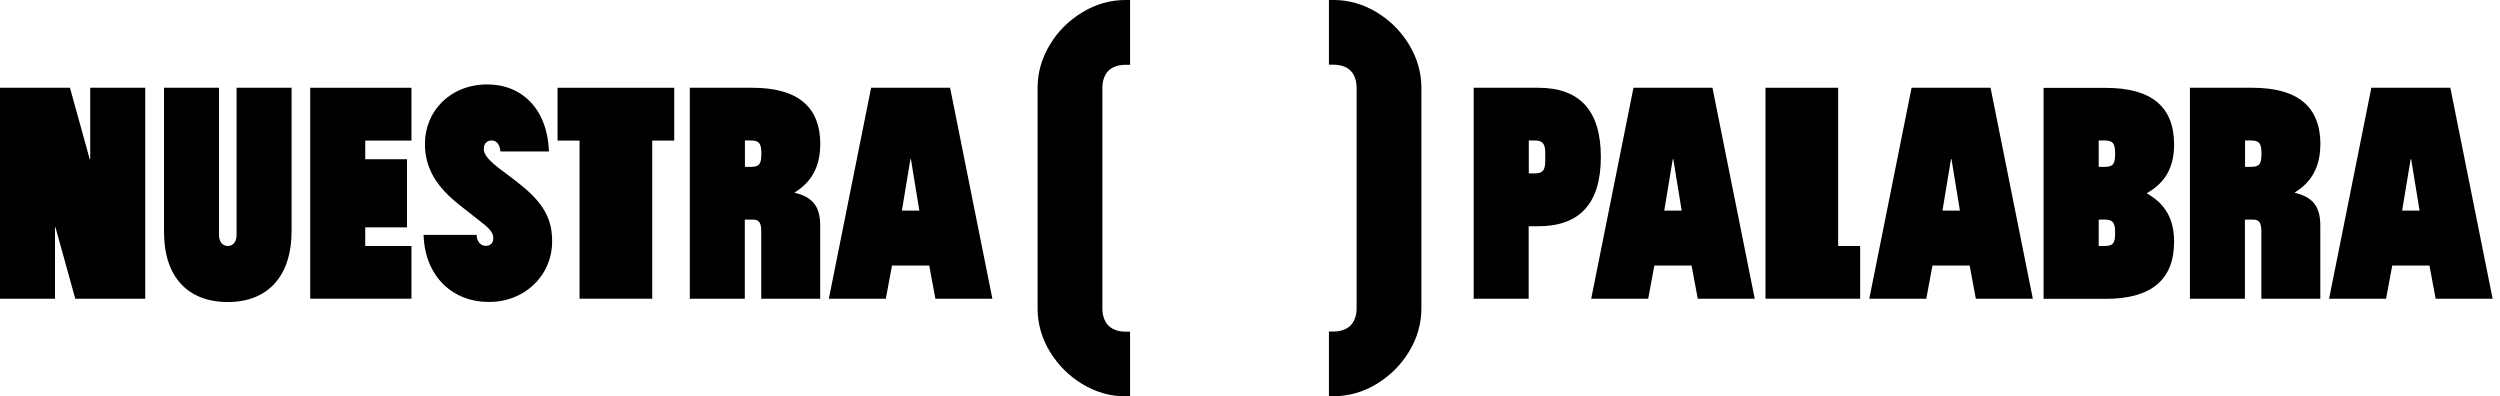
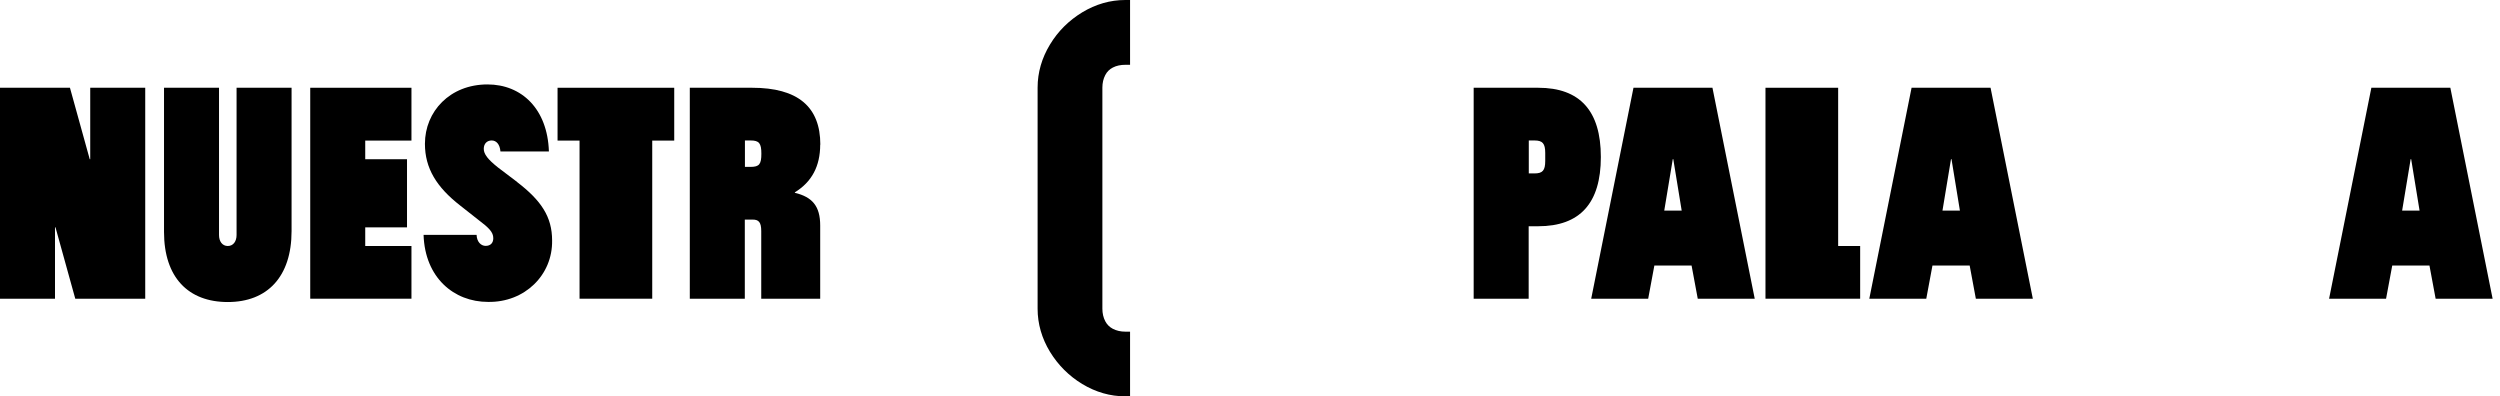
<svg xmlns="http://www.w3.org/2000/svg" width="328" height="52" viewBox="0 0 328 52" fill="none">
  <path d="M11.838 20.891H11.773L9.178 11.514H0V39.19H7.216V29.83H7.281L9.876 39.19H19.054V11.514H11.838V20.891Z" fill="#000" />
  <path d="M31.038 30.834C31.038 31.676 30.6 32.275 29.886 32.275C29.173 32.275 28.735 31.676 28.735 30.834V11.514H21.519V30.429C21.519 36.389 24.697 39.627 29.886 39.627C35.075 39.627 38.254 36.308 38.254 30.316V11.514H31.038V30.834Z" fill="#000" />
  <path d="M40.703 39.19H53.983V32.275H47.919V29.83H53.4V20.891H47.919V18.445H53.983V11.514H40.703V39.19Z" fill="#000" />
  <path d="M67.864 23.887L65.319 21.959C64.021 20.923 63.47 20.227 63.47 19.53C63.47 18.834 63.908 18.429 64.508 18.429C65.108 18.429 65.578 18.915 65.659 19.87H72.016C71.837 14.283 68.432 11.077 63.956 11.077C59.027 11.077 55.751 14.623 55.751 18.866C55.751 22.073 57.275 24.551 60.373 26.963L62.675 28.777C64.151 29.895 64.719 30.445 64.719 31.255C64.719 31.854 64.378 32.259 63.713 32.259C63.113 32.259 62.562 31.741 62.529 30.818H55.573C55.751 36.405 59.529 39.611 64.037 39.611C68.854 39.692 72.518 36.065 72.437 31.547C72.437 28.437 70.994 26.3 67.848 23.887H67.864Z" fill="#000" />
  <path d="M73.151 18.445H76.037V39.19H85.573V18.445H88.459V11.514H73.151V18.445Z" fill="#000" />
  <path d="M107.627 18.98C107.627 13.992 104.659 11.514 98.675 11.514H90.502V39.19H97.719V28.81H98.756C99.535 28.81 99.875 29.15 99.875 30.316V39.19H107.61V29.587C107.61 27.044 106.572 25.846 104.286 25.296V25.231C106.508 23.87 107.61 21.798 107.61 18.98H107.627ZM98.481 21.895H97.735V18.429H98.481C99.6 18.429 99.891 18.802 99.891 20.162C99.891 21.522 99.632 21.895 98.481 21.895Z" fill="#000" />
-   <path d="M114.291 11.514L108.745 39.19H116.221L117.032 34.834H121.913L122.724 39.19H130.199L124.653 11.514H114.291ZM118.329 27.628L119.448 20.875H119.513L120.616 27.628H118.329Z" fill="#000" />
  <path d="M201.81 11.514H193.345V39.19H200.561V29.684H201.81C207.291 29.684 210.031 26.656 210.031 20.599C210.031 14.543 207.291 11.514 201.81 11.514ZM202.734 21.117C202.734 22.364 202.393 22.753 201.323 22.753H200.577V18.429H201.323C202.393 18.429 202.734 18.834 202.734 20.065V21.101V21.117Z" fill="#000" />
  <path d="M214.312 11.514L208.766 39.19H216.242L217.053 34.834H221.934L222.745 39.19H230.22L224.674 11.514H214.312ZM218.35 27.628L219.469 20.875H219.534L220.637 27.628H218.35Z" fill="#000" />
  <path d="M241.166 11.514H231.631V39.19H244.053V32.275H241.166V11.514Z" fill="#000" />
  <path d="M250.799 11.514L245.253 39.19H252.728L253.539 34.834H258.42L259.231 39.19H266.707L261.161 11.514H250.799ZM254.853 27.628L255.972 20.875H256.036L257.139 27.628H254.853Z" fill="#000" />
-   <path d="M285.242 18.964C285.242 14.008 282.274 11.53 276.29 11.53H268.117V39.207H276.29C282.258 39.207 285.242 36.697 285.242 31.709C285.242 28.632 283.993 26.688 281.69 25.393V25.328C283.993 24.032 285.242 22.041 285.242 18.964ZM276.096 32.276H275.35V28.81H276.096C277.215 28.81 277.507 29.182 277.507 30.543C277.507 31.903 277.247 32.276 276.096 32.276ZM276.096 21.895H275.35V18.429H276.096C277.215 18.429 277.507 18.802 277.507 20.162C277.507 21.522 277.247 21.895 276.096 21.895Z" fill="#000" />
-   <path d="M304.442 18.98C304.442 13.992 301.474 11.514 295.49 11.514H287.317V39.19H294.533V28.81H295.571C296.35 28.81 296.69 29.15 296.69 30.316V39.19H304.425V29.587C304.425 27.044 303.387 25.846 301.101 25.296V25.231C303.323 23.87 304.425 21.798 304.425 18.98H304.442ZM295.296 21.895H294.55V18.429H295.296C296.415 18.429 296.706 18.802 296.706 20.162C296.706 21.522 296.447 21.895 295.296 21.895Z" fill="#000" />
  <path d="M321.485 11.514H311.123L305.577 39.19H313.052L313.863 34.834H318.744L319.555 39.19H327.031L321.485 11.514ZM315.16 27.628L316.279 20.875H316.344L317.447 27.628H315.16Z" fill="#000" />
  <path d="M141.988 1.619C140.237 2.688 138.81 4.097 137.756 5.846C136.686 7.611 136.134 9.506 136.134 11.498V40.502C136.134 42.494 136.686 44.389 137.756 46.154C138.826 47.903 140.253 49.328 141.988 50.381C143.756 51.449 145.653 52 147.648 52H148.264V43.514H147.648C147.032 43.514 146.48 43.385 146.01 43.142C145.572 42.915 145.232 42.575 145.005 42.138C144.761 41.668 144.632 41.117 144.632 40.502V11.498C144.632 10.883 144.761 10.332 145.005 9.862C145.232 9.409 145.572 9.085 146.01 8.858C146.48 8.615 147.032 8.502 147.648 8.502H148.264V0H147.648C145.653 0 143.756 0.551 141.988 1.619Z" fill="#000" />
-   <path d="M180.631 1.619C178.864 0.551 176.967 0 174.972 0H174.356V8.486H174.972C175.588 8.486 176.14 8.615 176.61 8.842C177.048 9.069 177.388 9.409 177.615 9.846C177.858 10.316 177.988 10.866 177.988 11.482V40.486C177.988 41.101 177.858 41.652 177.615 42.121C177.388 42.559 177.048 42.899 176.61 43.126C176.14 43.368 175.588 43.498 174.972 43.498H174.356V51.984H174.972C176.967 51.984 178.864 51.433 180.631 50.364C182.383 49.296 183.81 47.87 184.864 46.138C185.934 44.373 186.485 42.478 186.485 40.486V11.498C186.485 9.506 185.934 7.611 184.864 5.846C183.794 4.097 182.383 2.672 180.631 1.619Z" fill="#000" />
</svg>